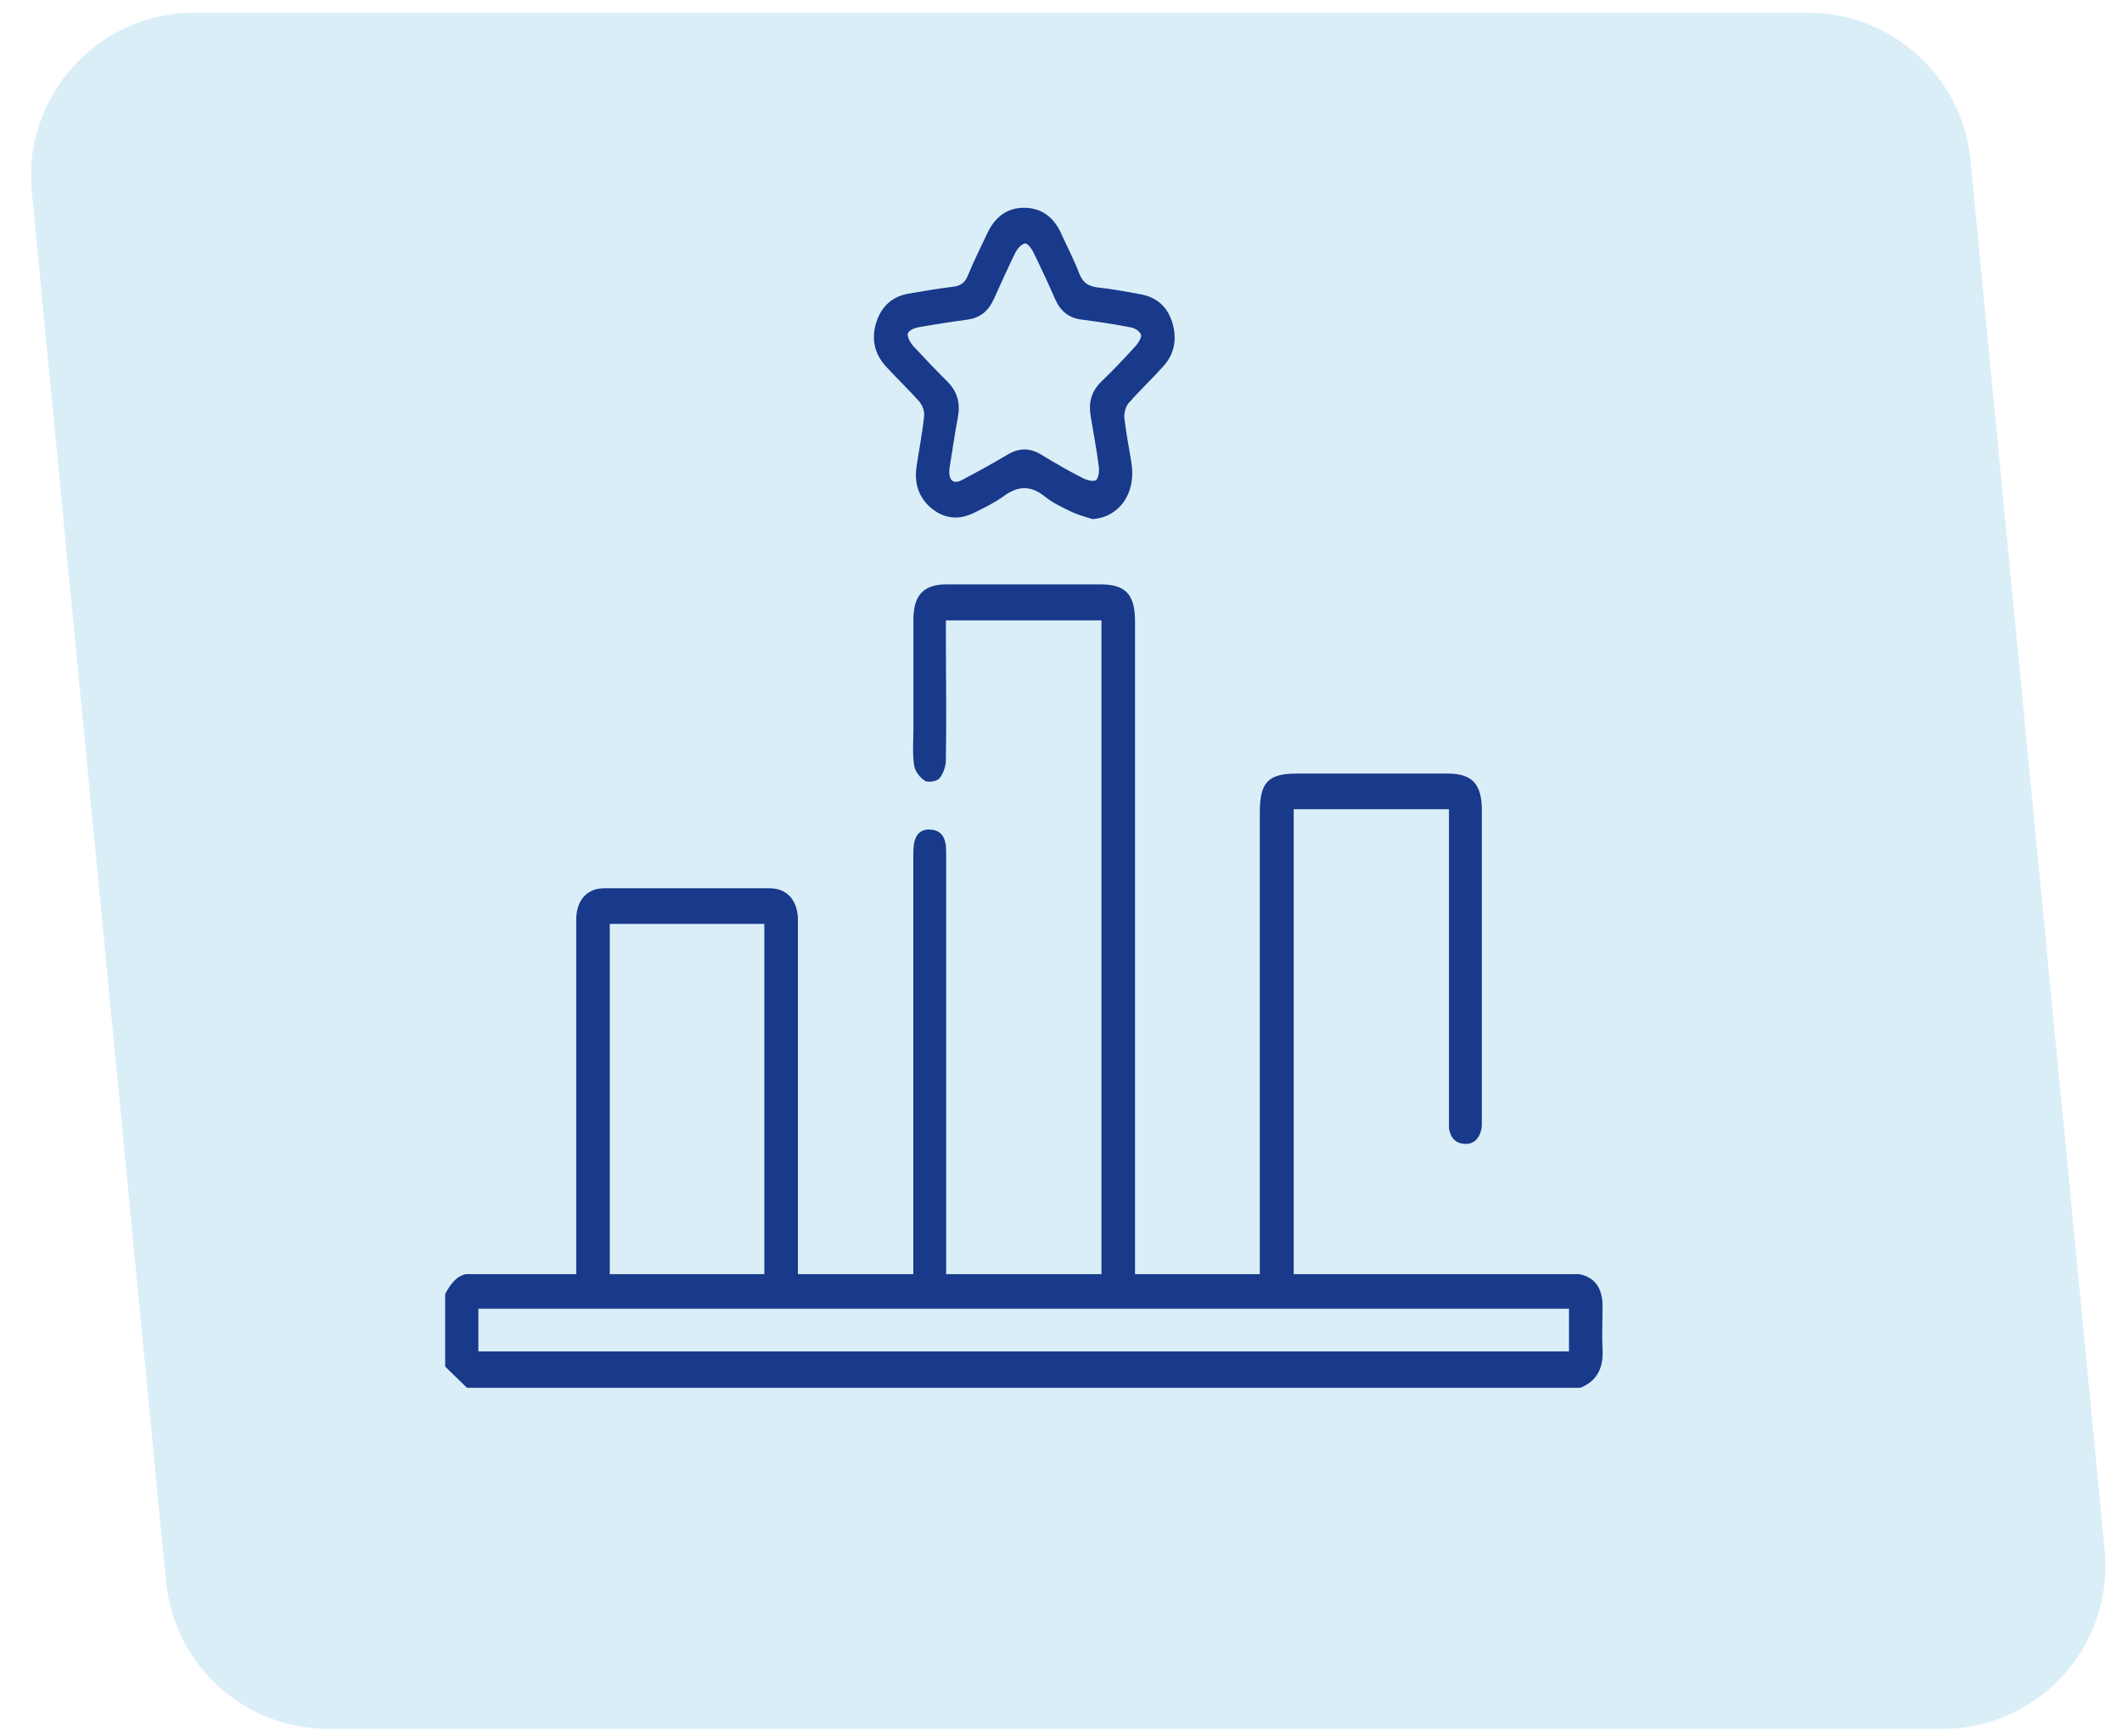
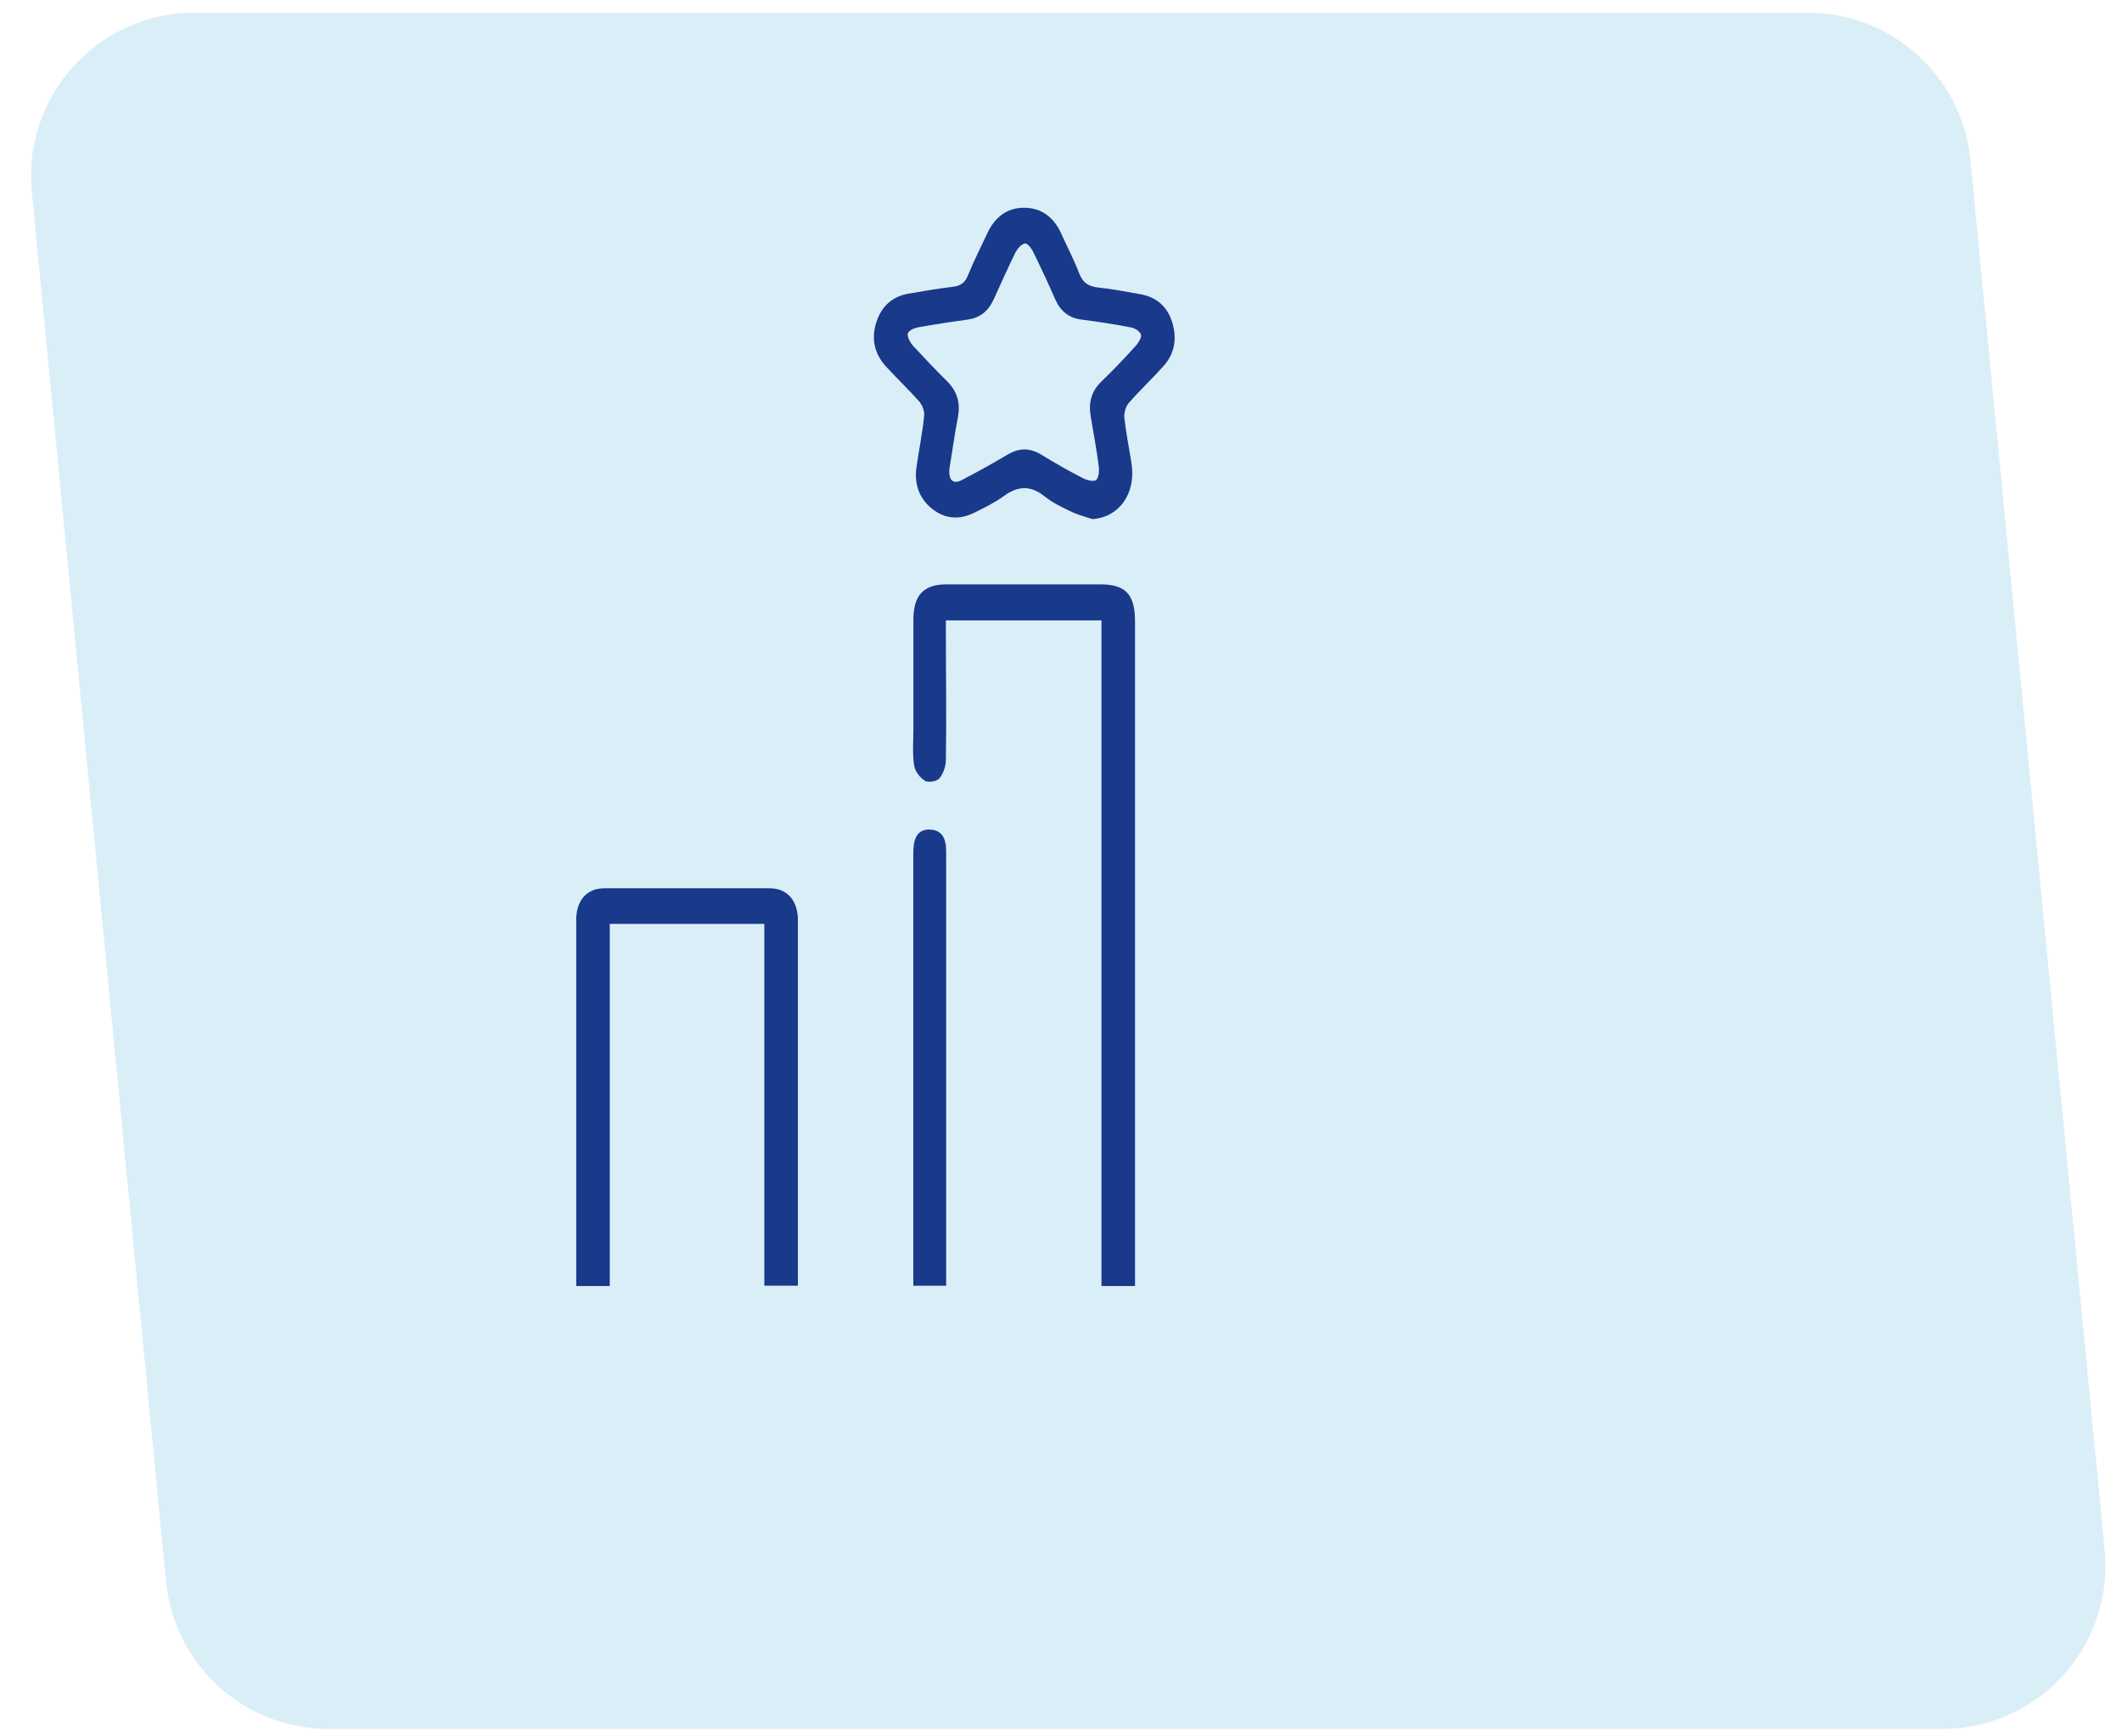
<svg xmlns="http://www.w3.org/2000/svg" width="143" height="117" viewBox="0 0 143 117" fill="none">
-   <path d="M2.141 12.917C1.517 6.454 6.597 0.859 13.09 0.859H121.84C127.505 0.859 132.244 5.163 132.789 10.802L141.834 104.441C142.458 110.904 137.378 116.499 130.885 116.499H22.136C16.47 116.499 11.731 112.196 11.186 106.556L2.141 12.917Z" fill="#33A3DC" fill-opacity="0.18" />
-   <path d="M87.182 86.634V54.527H97.645V55.526C97.645 62.09 97.645 68.678 97.645 75.242C97.645 75.504 97.645 75.765 97.645 76.027C97.738 76.645 98.064 77.026 98.67 77.073C99.276 77.121 99.649 76.764 99.812 76.169C99.882 75.932 99.859 75.646 99.859 75.385C99.859 68.44 99.859 61.519 99.859 54.575C99.859 52.839 99.206 52.125 97.575 52.125C94.173 52.125 90.771 52.125 87.368 52.125C85.458 52.125 84.898 52.72 84.898 54.741C84.898 65.182 84.898 75.599 84.898 86.039V86.634H87.159H87.182Z" fill="#19398A" />
+   <path d="M2.141 12.917C1.517 6.454 6.597 0.859 13.09 0.859H121.84C127.505 0.859 132.244 5.163 132.789 10.802L141.834 104.441C142.458 110.904 137.378 116.499 130.885 116.499H22.136C16.47 116.499 11.731 112.196 11.186 106.556Z" fill="#33A3DC" fill-opacity="0.18" />
  <path d="M63.714 56.858C63.644 56.311 63.318 55.954 62.782 55.907C62.223 55.836 61.803 56.073 61.64 56.644C61.547 56.977 61.547 57.358 61.547 57.738C61.547 67.156 61.547 76.55 61.547 85.968V86.634H63.761V85.945C63.761 76.574 63.761 67.18 63.761 57.809C63.761 57.5 63.761 57.167 63.737 56.858H63.714Z" fill="#19398A" />
  <path d="M62.298 52.598C62.531 52.741 63.09 52.67 63.3 52.456C63.556 52.146 63.742 51.647 63.742 51.219C63.789 48.365 63.742 45.487 63.742 42.633V41.801H74.228V86.655H76.489V85.894C76.489 71.22 76.489 56.57 76.489 41.896C76.489 40.041 75.86 39.375 74.135 39.375C70.687 39.375 67.238 39.375 63.789 39.375C62.228 39.375 61.552 40.112 61.552 41.777C61.552 44.251 61.552 46.724 61.552 49.197C61.552 49.982 61.482 50.791 61.599 51.552C61.645 51.956 61.995 52.408 62.321 52.598H62.298Z" fill="#19398A" />
  <path d="M41.092 86.631V62.254H51.508V86.631H53.769V85.965C53.769 78.355 53.769 70.72 53.769 63.11C53.769 62.682 53.769 62.277 53.769 61.849C53.699 60.589 53 59.852 51.835 59.852C48.13 59.852 44.448 59.852 40.743 59.852C39.578 59.852 38.879 60.613 38.832 61.873C38.832 62.135 38.832 62.396 38.832 62.658C38.832 70.435 38.832 78.212 38.832 85.989V86.655H41.092V86.631Z" fill="#19398A" />
-   <path d="M107.993 87.992C107.993 86.755 107.434 86.042 106.408 85.852H31.398C30.722 85.994 30.349 86.565 30 87.183V92.083C30.489 92.558 30.979 93.034 31.468 93.51H106.502C107.62 93.058 108.063 92.178 107.993 90.917C107.946 89.942 107.993 88.967 107.993 87.992ZM105.733 91.06H32.237V88.182H105.733V91.06Z" fill="#19398A" />
  <path d="M61.994 27.128C62.181 27.342 62.321 27.77 62.274 28.056C62.157 29.197 61.924 30.339 61.761 31.48C61.598 32.622 61.948 33.573 62.787 34.263C63.672 34.977 64.651 35.048 65.653 34.548C66.329 34.215 67.004 33.883 67.61 33.454C68.566 32.741 69.428 32.669 70.406 33.454C70.966 33.906 71.641 34.215 72.294 34.525C72.713 34.715 73.179 34.834 73.622 34.977C75.416 34.858 76.558 33.264 76.255 31.243C76.092 30.196 75.882 29.174 75.766 28.127C75.743 27.818 75.859 27.413 76.046 27.176C76.791 26.32 77.63 25.535 78.399 24.678C79.145 23.846 79.331 22.847 79.005 21.753C78.679 20.659 77.933 20.017 76.861 19.827C75.906 19.66 74.974 19.47 74.018 19.375C73.389 19.304 72.993 19.09 72.737 18.447C72.387 17.52 71.921 16.64 71.525 15.76C71.012 14.618 70.173 14 69.008 14C67.867 14 67.051 14.618 66.538 15.712C66.096 16.664 65.629 17.567 65.233 18.543C65.024 19.09 64.674 19.28 64.185 19.327C63.206 19.446 62.227 19.613 61.272 19.779C60.177 19.946 59.408 20.612 59.058 21.706C58.685 22.847 58.942 23.894 59.757 24.75C60.503 25.558 61.295 26.32 62.018 27.128H61.994ZM61.971 22.039C63.043 21.848 64.115 21.682 65.187 21.539C66.026 21.42 66.585 20.992 66.958 20.183C67.447 19.113 67.913 18.067 68.426 17.02C68.566 16.759 68.822 16.45 69.078 16.402C69.218 16.378 69.521 16.735 69.638 16.997C70.15 18.043 70.639 19.09 71.106 20.16C71.478 20.992 72.061 21.444 72.923 21.539C74.018 21.682 75.114 21.848 76.209 22.062C76.465 22.11 76.791 22.3 76.885 22.538C76.954 22.704 76.745 23.061 76.582 23.252C75.813 24.108 75.02 24.94 74.205 25.725C73.529 26.391 73.343 27.152 73.506 28.079C73.692 29.197 73.902 30.291 74.042 31.409C74.088 31.718 74.042 32.17 73.879 32.337C73.715 32.479 73.273 32.36 73.016 32.241C72.038 31.742 71.082 31.195 70.15 30.624C69.404 30.172 68.682 30.172 67.913 30.624C66.911 31.219 65.886 31.79 64.837 32.337C64.255 32.646 63.928 32.408 63.975 31.623C64.161 30.505 64.325 29.292 64.558 28.079C64.721 27.152 64.511 26.391 63.858 25.725C63.066 24.94 62.297 24.131 61.528 23.299C61.342 23.085 61.109 22.657 61.179 22.467C61.272 22.229 61.668 22.086 61.948 22.039H61.971Z" fill="#19398A" />
</svg>